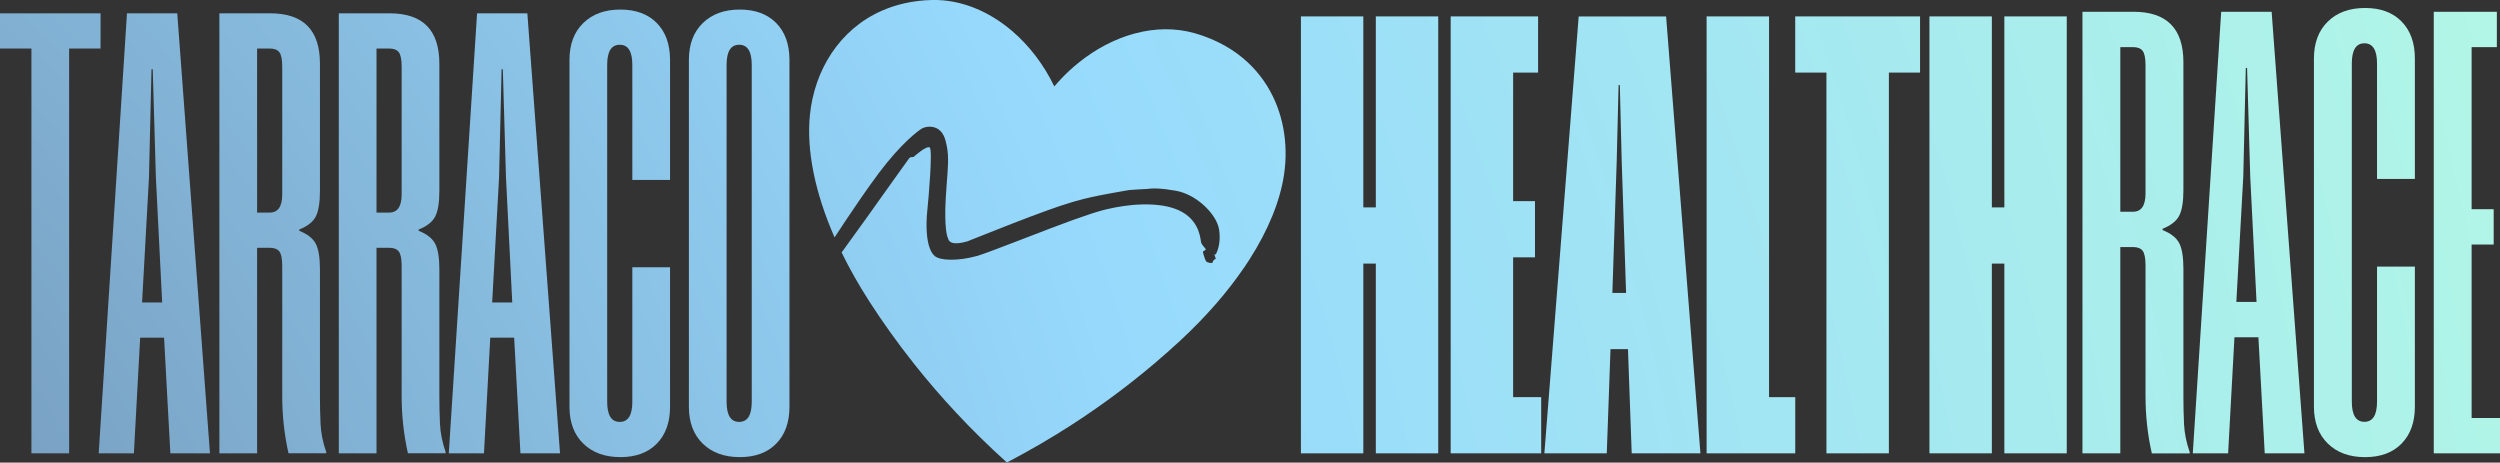
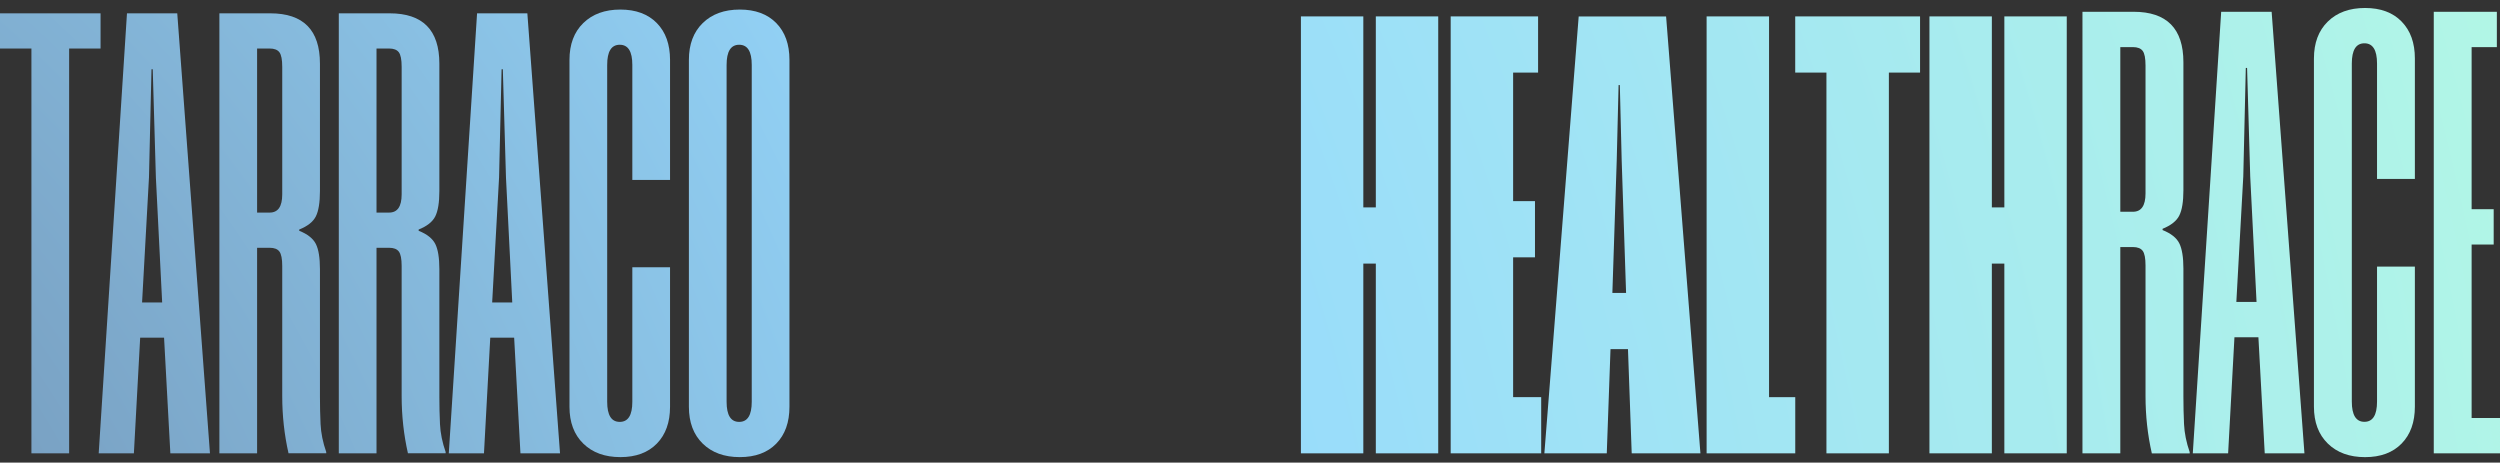
<svg xmlns="http://www.w3.org/2000/svg" id="Capa_2" viewBox="0 0 723.95 133.96">
  <rect x="0" y="0" width="723.95" height="133.96" fill="#333333" stroke="none" />
  <defs>
    <style>.cls-1{fill:url(#Degradado_sin_nombre_4);}</style>
    <radialGradient id="Degradado_sin_nombre_4" cx="-229.12" cy="270.04" fx="-229.12" fy="270.04" r="1125.97" gradientUnits="userSpaceOnUse">
      <stop offset="0" stop-color="#5f6f8f" />
      <stop offset=".51" stop-color="#96d9fd" />
      <stop offset=".99" stop-color="#baffdf" />
    </radialGradient>
  </defs>
  <g id="Capa_1-2">
    <path class="cls-1" d="M29.12,14.05h-9.1v117.22h-10.92V14.05H0V3.86h29.12v10.19Z" />
    <path class="cls-1" d="M60.8,131.28h-11.47l-1.82-33.49h-6.92l-1.82,33.49h-10.19L36.77,3.86h14.56l9.47,127.42ZM46.96,87.59l-1.82-36.22-.91-31.31h-.36l-.73,31.31-2,36.22h5.82Z" />
    <path class="cls-1" d="M81.73,77.03c0-2.06-.27-3.46-.82-4.19-.55-.73-1.49-1.09-2.82-1.09h-3.64v59.52h-10.92V3.86h14.74c9.59,0,14.38,4.86,14.38,14.56v36.95c0,3.28-.4,5.71-1.18,7.28-.79,1.58-2.4,2.85-4.82,3.82v.36c2.43.97,4.03,2.25,4.82,3.82.79,1.58,1.18,4,1.18,7.28v36.95c0,2.67.06,5.31.18,7.92.12,2.61.67,5.31,1.64,8.1v.36h-10.92c-1.21-5.34-1.82-10.86-1.82-16.56v-37.68ZM81.73,19.33c0-2.06-.27-3.46-.82-4.19-.55-.73-1.49-1.09-2.82-1.09h-3.64v47.51h3.64c2.43,0,3.64-1.76,3.64-5.28V19.33Z" />
    <path class="cls-1" d="M116.31,77.03c0-2.06-.27-3.46-.82-4.19-.55-.73-1.49-1.09-2.82-1.09h-3.64v59.52h-10.92V3.86h14.74c9.59,0,14.38,4.86,14.38,14.56v36.95c0,3.28-.4,5.71-1.18,7.28-.79,1.58-2.4,2.85-4.82,3.82v.36c2.43.97,4.03,2.25,4.82,3.82.79,1.58,1.18,4,1.18,7.28v36.95c0,2.67.06,5.31.18,7.92.12,2.61.67,5.31,1.64,8.1v.36h-10.92c-1.21-5.34-1.82-10.86-1.82-16.56v-37.68ZM116.31,19.33c0-2.06-.27-3.46-.82-4.19-.55-.73-1.49-1.09-2.82-1.09h-3.64v47.51h3.64c2.43,0,3.64-1.76,3.64-5.28V19.33Z" />
    <path class="cls-1" d="M162.18,131.28h-11.47l-1.82-33.49h-6.92l-1.82,33.49h-10.19L138.15,3.86h14.56l9.46,127.42ZM148.34,87.59l-1.82-36.22-.91-31.31h-.36l-.73,31.31-2,36.22h5.83Z" />
    <path class="cls-1" d="M183.11,18.78c0-3.88-1.21-5.82-3.64-5.82s-3.64,1.94-3.64,5.82v97.57c0,3.89,1.21,5.82,3.64,5.82s3.64-1.94,3.64-5.82v-38.95h10.92v40.41c0,4.49-1.27,8.04-3.82,10.65-2.55,2.61-6.07,3.91-10.56,3.91s-8.07-1.3-10.74-3.91c-2.67-2.61-4-6.16-4-10.65V17.33c0-4.49,1.33-8.04,4-10.65,2.67-2.61,6.25-3.91,10.74-3.91s8.01,1.31,10.56,3.91c2.55,2.61,3.82,6.16,3.82,10.65v34.77h-10.92V18.78Z" />
    <path class="cls-1" d="M228.61,117.81c0,4.49-1.27,8.04-3.82,10.65-2.55,2.61-6.07,3.91-10.56,3.91s-8.07-1.3-10.74-3.91c-2.67-2.61-4-6.16-4-10.65V17.33c0-4.49,1.33-8.04,4-10.65,2.67-2.61,6.25-3.91,10.74-3.91s8.01,1.31,10.56,3.91c2.55,2.61,3.82,6.16,3.82,10.65v100.48ZM217.69,18.78c0-3.88-1.21-5.82-3.64-5.82s-3.64,1.94-3.64,5.82v97.57c0,3.89,1.21,5.82,3.64,5.82s3.64-1.94,3.64-5.82V18.78Z" />
    <path class="cls-1" d="M416.48,131.28h-18.07v-54.95h-3.62v54.95h-18.07V4.75h18.07v55.31h3.62V4.75h18.07v126.52Z" />
    <path class="cls-1" d="M445.4,21.02h-7.23v37.23h6.33v16.27h-6.33v40.49h8.13v16.27h-26.21V4.75h25.31v16.27Z" />
    <path class="cls-1" d="M492.39,131.28h-19.88l-1.08-30.18h-5.06l-1.08,30.18h-18.07l9.94-126.52h25.31l9.94,126.52ZM470.88,84.82l-1.27-38.32-.54-21.87h-.36l-.54,21.87-1.26,38.32h3.98Z" />
    <path class="cls-1" d="M512.28,4.75v110.26h7.59v16.27h-25.67V4.75h18.07Z" />
    <path class="cls-1" d="M556.02,21.02h-9.04v110.26h-18.08V21.02h-9.04V4.75h36.15v16.27Z" />
    <path class="cls-1" d="M598.49,131.28h-18.07v-54.95h-3.62v54.95h-18.07V4.75h18.07v55.31h3.62V4.75h18.07v126.52Z" />
    <path class="cls-1" d="M621.3,76.84c0-2.07-.27-3.47-.82-4.2-.55-.73-1.49-1.1-2.83-1.1h-3.65v59.73h-10.96V3.41h14.8c9.62,0,14.43,4.87,14.43,14.61v37.08c0,3.29-.4,5.73-1.19,7.31-.79,1.58-2.41,2.86-4.84,3.84v.37c2.43.98,4.05,2.25,4.84,3.84.79,1.58,1.19,4.02,1.19,7.31v37.08c0,2.68.06,5.33.18,7.95.12,2.62.67,5.33,1.64,8.13v.37h-10.96c-1.22-5.36-1.83-10.9-1.83-16.62v-37.81ZM621.3,18.94c0-2.07-.27-3.47-.82-4.2-.55-.73-1.49-1.1-2.83-1.1h-3.65v47.68h3.65c2.43,0,3.65-1.76,3.65-5.3V18.94Z" />
    <path class="cls-1" d="M667.33,131.28h-11.51l-1.83-33.61h-6.94l-1.83,33.61h-10.23l8.22-127.86h14.61l9.5,127.86ZM653.45,87.44l-1.83-36.35-.91-31.42h-.37l-.73,31.42-2.01,36.35h5.85Z" />
    <path class="cls-1" d="M688.34,18.39c0-3.9-1.22-5.85-3.65-5.85s-3.65,1.95-3.65,5.85v97.91c0,3.9,1.22,5.85,3.65,5.85s3.65-1.95,3.65-5.85v-39.09h10.96v40.55c0,4.51-1.28,8.07-3.84,10.69-2.56,2.62-6.09,3.93-10.59,3.93s-8.1-1.31-10.78-3.93c-2.68-2.62-4.02-6.18-4.02-10.69V16.93c0-4.5,1.34-8.07,4.02-10.69,2.68-2.62,6.27-3.93,10.78-3.93s8.04,1.31,10.59,3.93c2.56,2.62,3.84,6.18,3.84,10.69v34.89h-10.96V18.39Z" />
    <path class="cls-1" d="M723.04,13.64h-7.31v46.94h6.39v10.23h-6.39v50.23h8.22v10.23h-19.18V3.41h18.27v10.23Z" />
-     <path class="cls-1" d="M360.33,77.41c.52-.76,1.01-1.52,1.5-2.28,5.43-8.5,8.85-16.86,10-24.56.34-2.25.49-4.52.45-6.77-.13-8.98-3.23-17.71-9.54-24.34-3.65-3.83-8.38-6.96-14.22-9.02-.88-.31-1.77-.6-2.7-.86-10.96-3.07-23.33.41-33.44,8.55-.93.75-1.85,1.53-2.74,2.36-1.51,1.41-2.96,2.92-4.33,4.54-3.06-6.33-7.24-11.77-12.1-15.95C286.39,3.21,278.22-.18,269.92,0c-5.45.12-10.32,1.24-14.57,3.11-12.32,5.43-19.49,17.26-20.81,30.13-1.04,10.18,1.41,22.44,7.13,35.5,2.05-3.12,4.88-7.4,7.72-11.5,1.77-2.55,3.54-5.04,5.12-7.15,6.48-8.61,11.48-12.37,12.62-12.96.65-.33,2.27-.73,3.8-.12,1.15.46,2.26,1.5,2.84,3.58.41,1.46.63,2.8.72,4.18.21,3.2-.27,6.66-.62,12.59-.49,8.5.43,11.32.61,11.5.12.12.05,1.16,1.44,1.49.8.19,2.1.15,4.2-.45.22-.06,2.13-.84,4.98-1.98,2.23-.89,5.04-2.01,8.1-3.2,3.31-1.28,6.89-2.65,10.34-3.89.02,0,.05-.02.07-.02,2.28-.82,4.23-1.47,6.02-2.02.29-.09.59-.18.88-.27.27-.08.54-.16.8-.23,3.25-.93,6.05-1.52,9.41-2.14.05,0,.1-.02.15-.03.48-.09.97-.18,1.48-.27.35-.06.71-.13,1.08-.19,1.01-.18,2.08-.37,3.22-.57.09-.02.26-.04.48-.06.34-.03.81-.07,1.33-.1.41-.03.85-.05,1.28-.08,1.07-.06,2.08-.11,2.43-.13.5-.02,1.38-.24,3.56-.1.56.04,1.21.09,1.96.19.69.09,1.49.21,2.37.36.18.03.35.06.53.09,2.82.51,5.6,2.06,7.82,4.02,2.48,2.19,4.27,4.89,4.62,7.24.68,4.45-.93,7.02-.97,7.16-.04.14-.22-.14-.34-.11-.12.03.23,1.06.32,1.27.09.22-.29.17-.51.41-.22.23-.44.69-.45.85,0,.16-1.4.04-1.77-.38-.27-.31-.65-1.46-.84-2.18-.07-.27-.12-.49-.12-.57,0-.07.05-.14.11-.2.21-.2.63-.36.72-.48.07-.09-.34-.54-.73-1.03-.25-.32-.5-.66-.6-.94-.26-.72-.19-5.9-5.55-8.94-.68-.38-1.42-.71-2.21-.99-.69-.24-1.43-.44-2.2-.61-.72-.16-1.46-.28-2.23-.37-2.02-.24-4.2-.28-6.45-.14-.2.01-.41.03-.61.04-.31.02-.62.05-.93.08-1.32.13-2.66.32-3.99.55-.28.05-.57.1-.85.15-.34.07-.68.15-1.02.22-.42.09-.84.17-1.26.27-.32.07-.64.15-.95.23-2.03.52-5.01,1.51-8.41,2.73-.18.07-.37.13-.56.2-.33.12-.66.24-.99.36-1.69.62-3.46,1.28-5.26,1.96-3.8,1.44-7.71,2.96-11.17,4.29-2.21.85-4.24,1.63-5.95,2.26-1.95.73-3.49,1.27-4.38,1.52-2.62.74-5.42,1.12-7.74,1.08-1.99-.03-3.62-.37-4.45-1.06-2.57-2.17-2.61-8.82-2.19-12.92.42-4.09,1.63-17.95.71-18.53-.92-.58-4.43,2.53-4.61,2.71-.19.18-.84-.11-1.3.38-.24.26-6.4,8.97-12.27,17.18-2.7,3.78-5.34,7.44-7.32,10.14,2.28,4.67,4.96,9.42,8.03,14.19,3.61,5.6,7.95,11.77,13.1,18.25,7.18,9.04,15.97,18.7,26.73,28.38,6.79-3.55,13.05-7.23,18.8-10.94,9.19-5.94,17.09-11.95,23.81-17.64,2.71-2.29,5.23-4.53,7.56-6.69,7.51-6.96,13.75-14.15,18.59-21.28Z" />
  </g>
</svg>